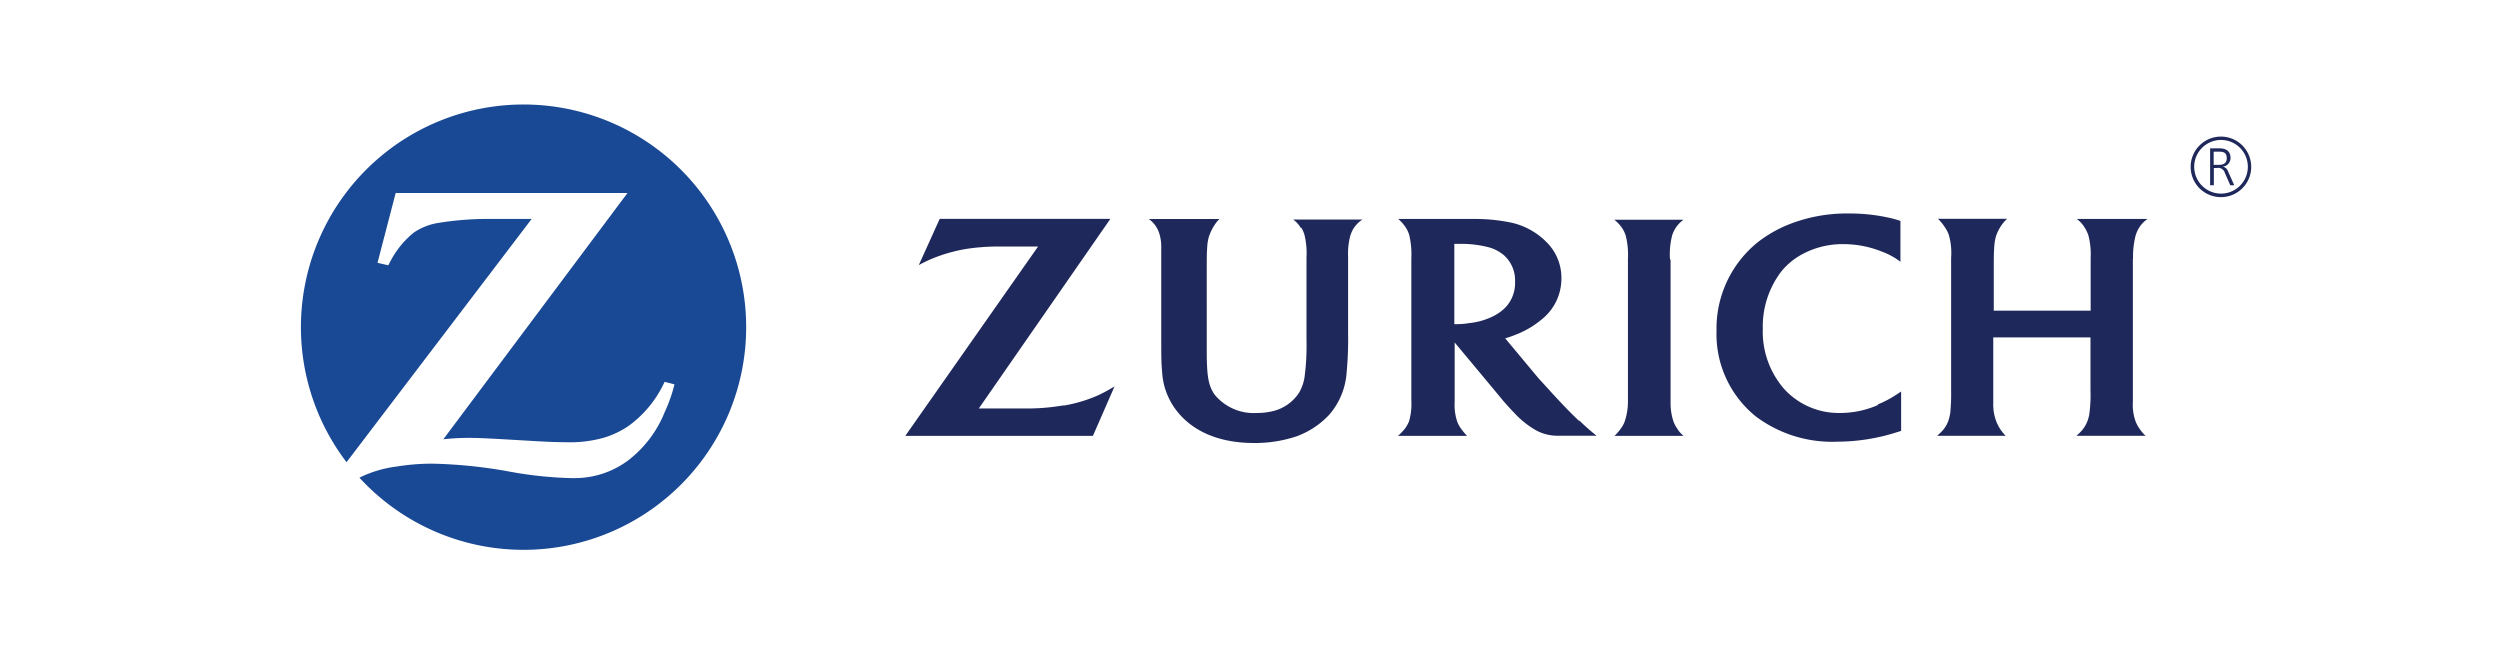
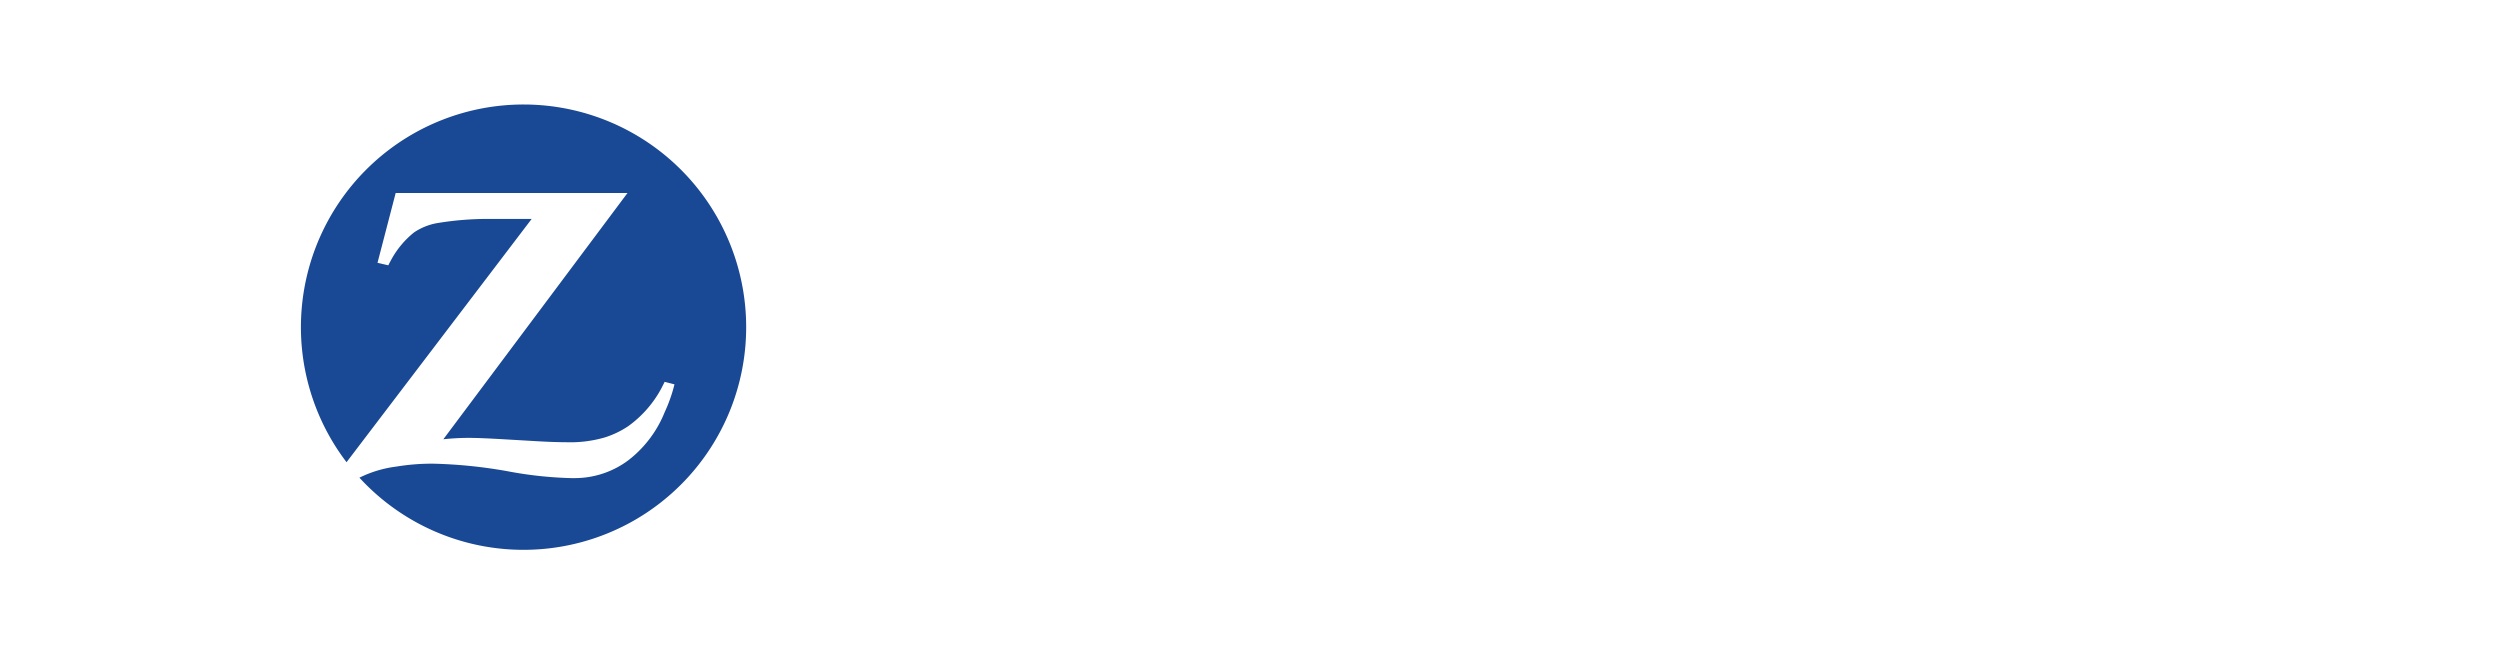
<svg xmlns="http://www.w3.org/2000/svg" viewBox="0 0 289 76">
  <defs>
    <style>.cls-1{fill:#194894;}.cls-2{fill:#1f285a;}</style>
  </defs>
  <title>Artboard 42</title>
  <g id="Google_Partner" data-name="Google Partner">
    <path class="cls-1" d="M60.53,12.08A25.74,25.74,0,0,0,40.06,53.43l21.4-28.12H56.87a35.74,35.74,0,0,0-6.38.49,6.91,6.91,0,0,0-2.63,1.07A10.43,10.43,0,0,0,45.24,30c-.08.15-.2.36-.35.67l-1.25-.29,2.1-8.07h26.8L51.25,50.78a26.83,26.83,0,0,1,3.06-.16c.86,0,2.17.06,3.93.16L62,51c1.36.08,2.52.12,3.39.12a14.38,14.38,0,0,0,4.48-.54,10.47,10.47,0,0,0,2.76-1.32,12.87,12.87,0,0,0,3.82-4.36c.08-.16.22-.42.38-.76l1.14.29a17.61,17.61,0,0,1-1.13,3.21,13.23,13.23,0,0,1-4.22,5.58,10.34,10.34,0,0,1-6.23,2.05h-.36a45.27,45.27,0,0,1-7.38-.8A55.84,55.84,0,0,0,50,53.6a25.41,25.41,0,0,0-4.2.34,13.33,13.33,0,0,0-4.25,1.28,25.74,25.74,0,1,0,19-43.14" />
-     <path class="cls-2" d="M173,36.35a8,8,0,0,1-3.16,1,8.68,8.68,0,0,1-1.31.12,3.26,3.26,0,0,1-.41,0V28.19h.66a12.69,12.69,0,0,1,3.37.41,4.62,4.62,0,0,1,1.71.91,3.89,3.89,0,0,1,1.28,3.08,4.1,4.1,0,0,1-1,2.83,4.87,4.87,0,0,1-1.17.94m9.57,12.3c-.88-.84-1.67-1.64-2.84-2.91-.74-.8-1.35-1.49-1.83-2L174,39.11a10.3,10.3,0,0,0,1.11-.38,10.56,10.56,0,0,0,3.09-1.79,6,6,0,0,0,2-2.86,6.12,6.12,0,0,0,.3-1.93A5.81,5.81,0,0,0,178.79,28a8.25,8.25,0,0,0-4.07-2.26,20.56,20.56,0,0,0-4.29-.43c-.75,0-1.53,0-2.33,0h-6.47a4.55,4.55,0,0,1,.84.94,3.38,3.38,0,0,1,.44.92,9.66,9.66,0,0,1,.24,2.67V46.29a7.19,7.19,0,0,1-.27,2.43,3.81,3.81,0,0,1-.44.79,6.3,6.3,0,0,1-.84.88h8a6.82,6.82,0,0,1-.69-.82,3.6,3.6,0,0,1-.43-.76,6,6,0,0,1-.32-2.32c0-.38,0-.8,0-1.25V39.59l4.65,5.58,1,1.21c.54.61.95,1.06,1.23,1.34a10.42,10.42,0,0,0,2.59,2.06,5.17,5.17,0,0,0,2.49.59l1.3,0h3.15c-.42-.33-.6-.48-.92-.76s-.7-.62-1.08-1M193.05,30a8.71,8.71,0,0,1,.26-2.82,3.93,3.93,0,0,1,.36-.78,3.85,3.85,0,0,1,.94-1h-8a4.26,4.26,0,0,1,.93,1,3.63,3.63,0,0,1,.39.82,9.13,9.13,0,0,1,.26,2.7V46.34a7.19,7.19,0,0,1-.39,2.43,3.23,3.23,0,0,1-.4.73,5.65,5.65,0,0,1-.77.89h8a3.18,3.18,0,0,1-.77-.89,3.46,3.46,0,0,1-.4-.76,6.6,6.6,0,0,1-.34-2.2V30Zm24.06,16.81a10.82,10.82,0,0,1-4.38.93A8.55,8.55,0,0,1,206.28,45a10.07,10.07,0,0,1-2.5-7A10.46,10.46,0,0,1,206,31.28a8.13,8.13,0,0,1,2.28-1.86,9.85,9.85,0,0,1,4.85-1.2,12,12,0,0,1,4.5.9,7.94,7.94,0,0,1,2.06,1.14V25.54a11.65,11.65,0,0,0-1.52-.41,20.52,20.52,0,0,0-4.42-.45A18.11,18.11,0,0,0,206.65,26a14.84,14.84,0,0,0-3.45,2,12.81,12.81,0,0,0-4.77,10.25A12.21,12.21,0,0,0,203,48.16a14.69,14.69,0,0,0,9.36,2.9,22.92,22.92,0,0,0,7-1.12l.41-.13V45.26c-.6.4-.8.53-1.16.74a12.39,12.39,0,0,1-1.55.76m29.52-16.82a10.07,10.07,0,0,1,.28-2.65,3.84,3.84,0,0,1,.4-.93,3.42,3.42,0,0,1,1-1.05h-8.18a3.58,3.58,0,0,1,.91,1,4.6,4.6,0,0,1,.42.87,8.66,8.66,0,0,1,.27,2.64v6.09H230.48V31.36c0-1.39,0-2.3.07-3a4.92,4.92,0,0,1,.2-1.09,5,5,0,0,1,1-1.71l.27-.27h-8a5.44,5.44,0,0,1,.82,1,3.81,3.81,0,0,1,.44.85,7.55,7.55,0,0,1,.27,2.66l0,1.58V45.1a22.3,22.3,0,0,1-.1,2.63,5.72,5.72,0,0,1-.25,1,3.62,3.62,0,0,1-1,1.4l-.27.25h7.93a5,5,0,0,1-.67-.83,5.7,5.7,0,0,1-.4-.78,5.63,5.63,0,0,1-.37-2.2c0-.53,0-1,0-1.49V39h11.24v6.12a16.25,16.25,0,0,1-.11,2.54,3.87,3.87,0,0,1-.27,1.09,3.69,3.69,0,0,1-.91,1.32c-.07.06-.17.17-.34.31h8a4.51,4.51,0,0,1-.67-.78,4,4,0,0,1-.46-.82,5.5,5.5,0,0,1-.34-2.27c0-.73,0-1.16,0-1.3V29.94ZM122.94,46.86a24.58,24.58,0,0,1-3.94.36h-5.85l15.21-21.92H108.63l-2.42,5.35A15.28,15.28,0,0,1,108,29.8a18.41,18.41,0,0,1,3.55-1,24.14,24.14,0,0,1,3.54-.3l1.94,0H120L104.65,50.39h21.69l2.5-5.72a20.37,20.37,0,0,1-1.84,1,16.61,16.61,0,0,1-4.06,1.22m27.49-20.58a3.54,3.54,0,0,1,.37.85,8.92,8.92,0,0,1,.23,2.63V39.3a27.44,27.44,0,0,1-.22,4.26,5.11,5.11,0,0,1-.64,1.84,5,5,0,0,1-3.08,2.14,7.64,7.64,0,0,1-1.78.2,5.85,5.85,0,0,1-4.9-2.12c-.69-1-.88-2-.91-4.57l0-2.07V31.42c0-1.47,0-2.17.06-2.92a4.91,4.91,0,0,1,.19-1.14,5.69,5.69,0,0,1,1-1.82,2.36,2.36,0,0,0,.21-.22h-8.15a3.32,3.32,0,0,1,.91,1,3.24,3.24,0,0,1,.35.87,5.08,5.08,0,0,1,.17,1.16c0,.24,0,.76,0,1.55l0,1.45v7.19c0,2.67,0,3.34.1,4.41a8,8,0,0,0,1.75,4.62c1.9,2.39,5,3.64,8.85,3.64a15.06,15.06,0,0,0,5-.79,9.72,9.72,0,0,0,3.73-2.49,8.31,8.31,0,0,0,2-4.87,41,41,0,0,0,.17-4.48V31.38l0-1.43v-.29a8.22,8.22,0,0,1,.22-2.28,3.52,3.52,0,0,1,.43-1,3.61,3.61,0,0,1,1-1h-8a3.07,3.07,0,0,1,.9,1M255.9,19.06V17.53h.43c.57,0,1.08,0,1.08.75s-.58.78-1.07.78Zm1,.21h0a1,1,0,0,0,.95-1c0-.79-.5-1.12-1.26-1.12h-1.1v4.27h.43v-2h.34a.8.8,0,0,1,.93.56l.63,1.44h.46l-.73-1.64a.78.78,0,0,0-.65-.52m-.16,3.12a3.1,3.1,0,1,1,3.11-3.1,3.1,3.1,0,0,1-3.11,3.1m0-6.59a3.5,3.5,0,1,0,3.5,3.49,3.5,3.5,0,0,0-3.5-3.49" />
  </g>
</svg>